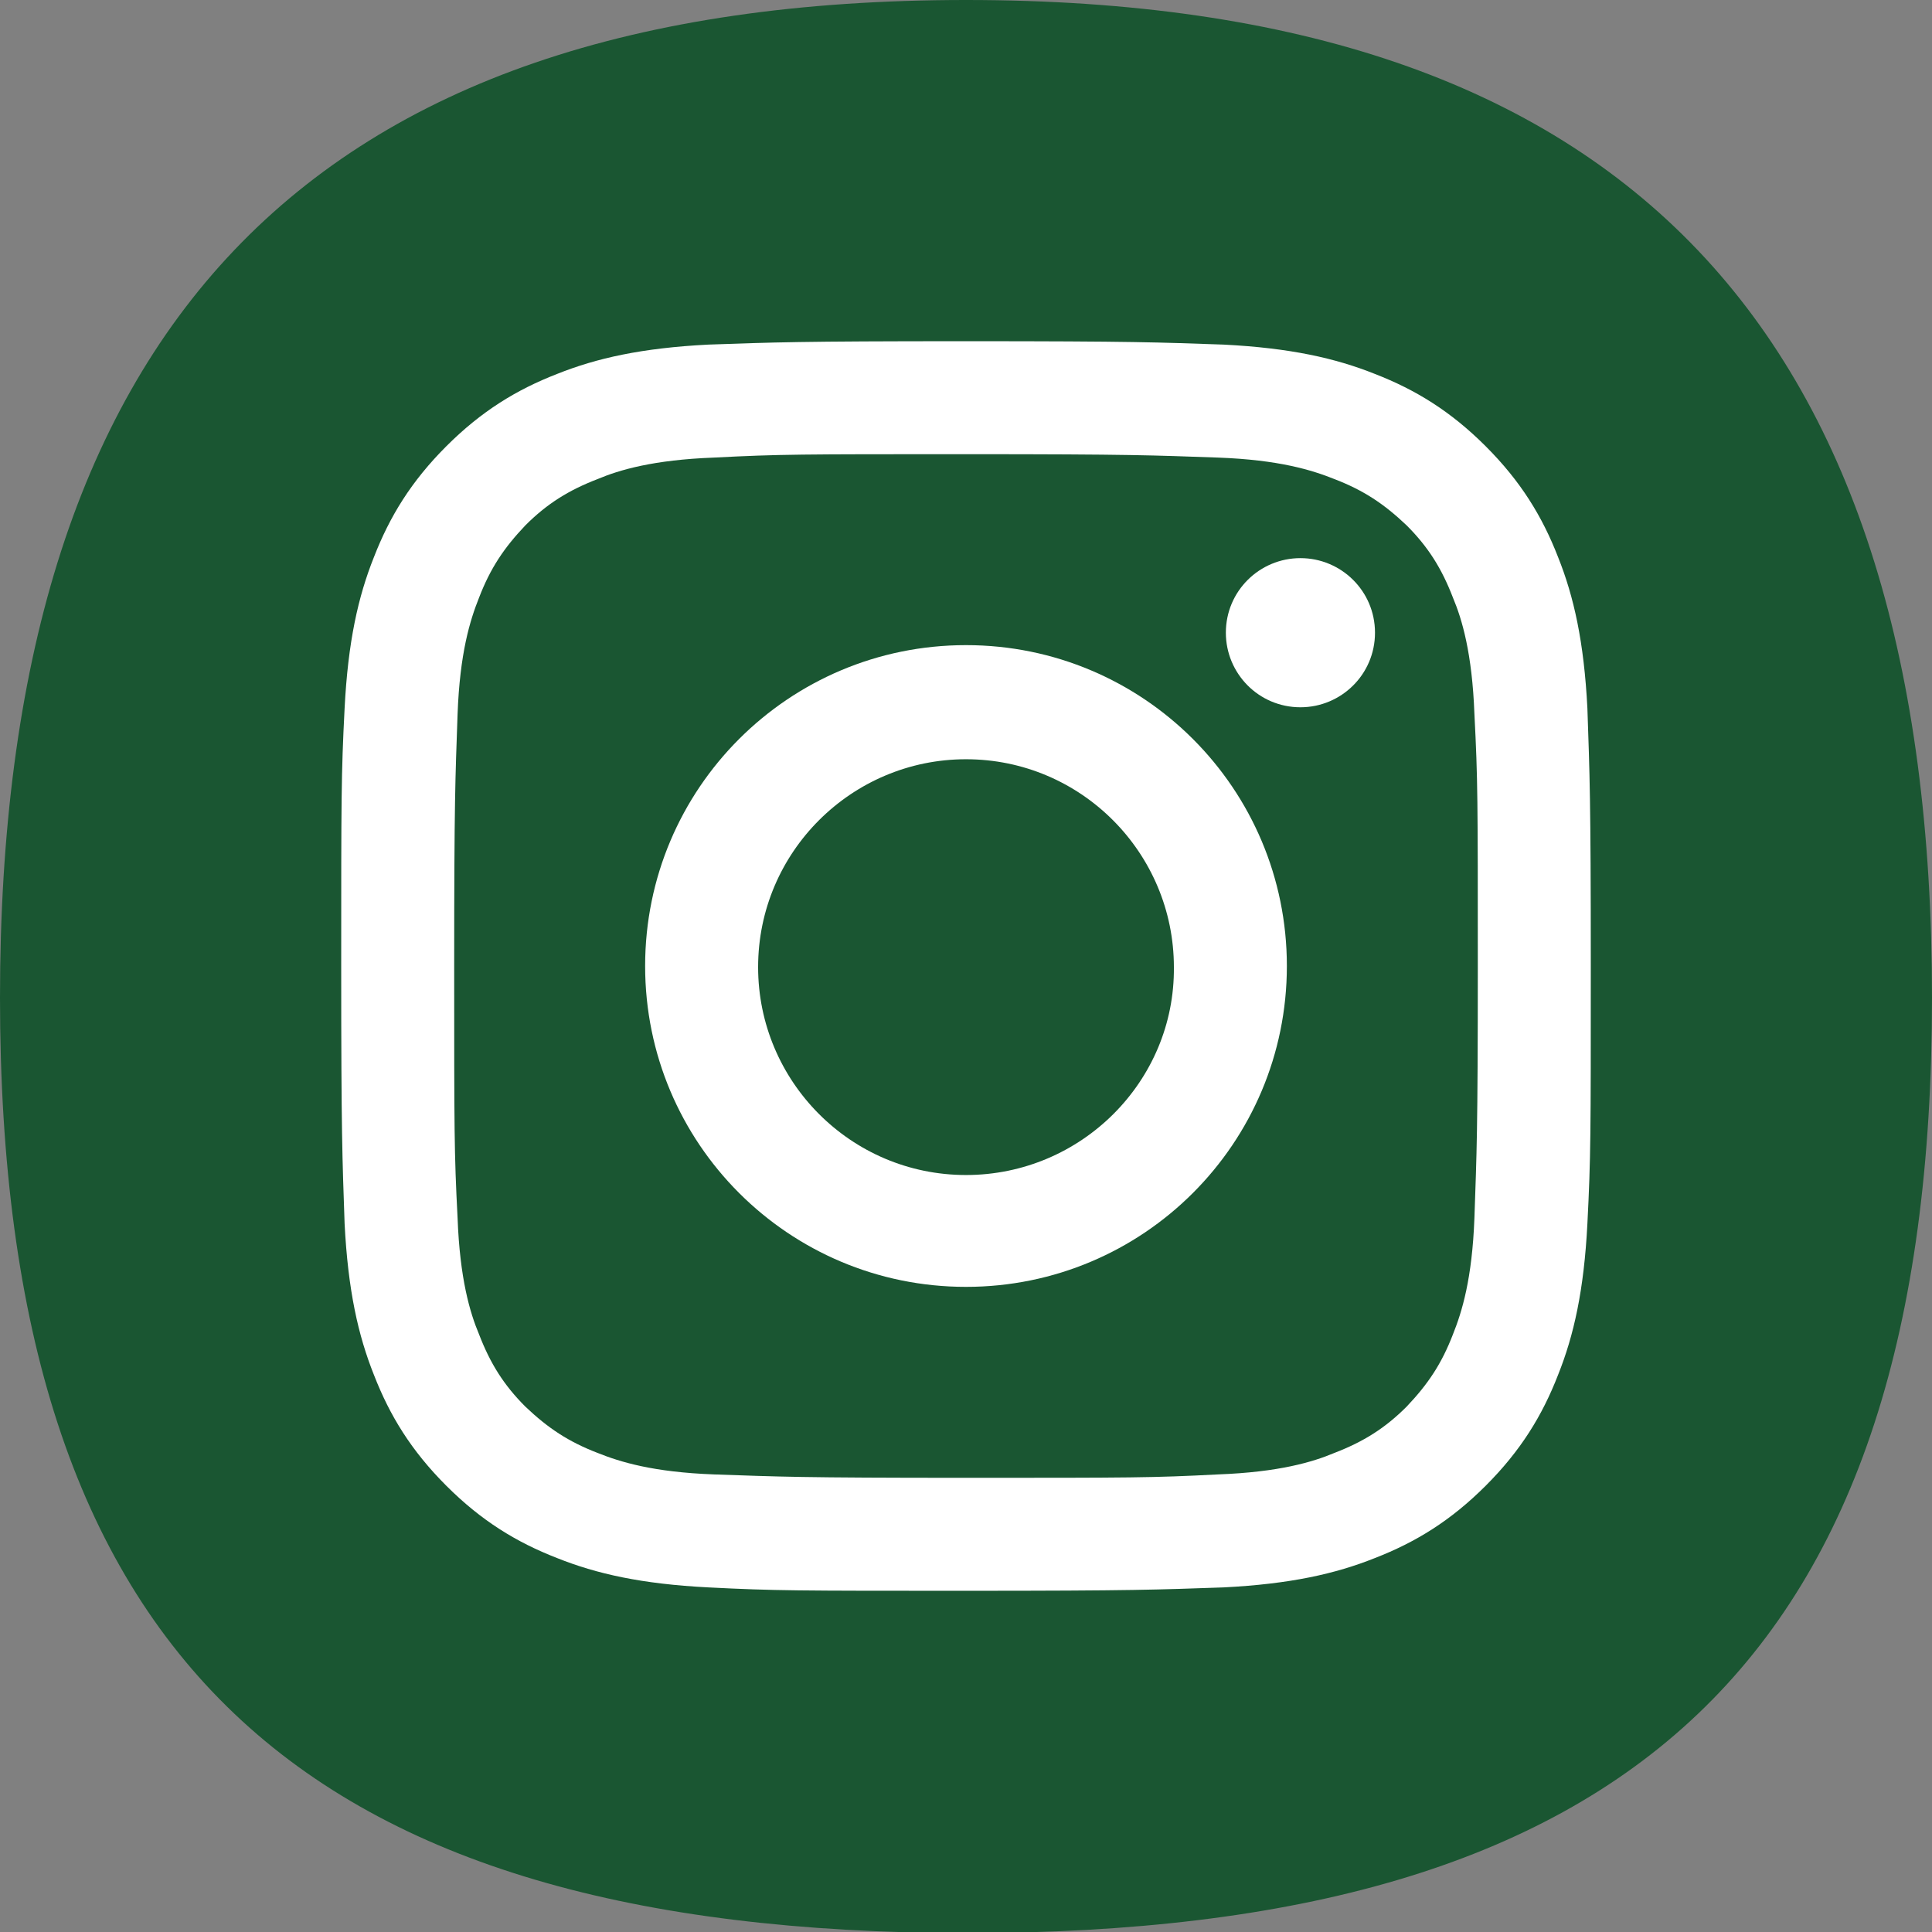
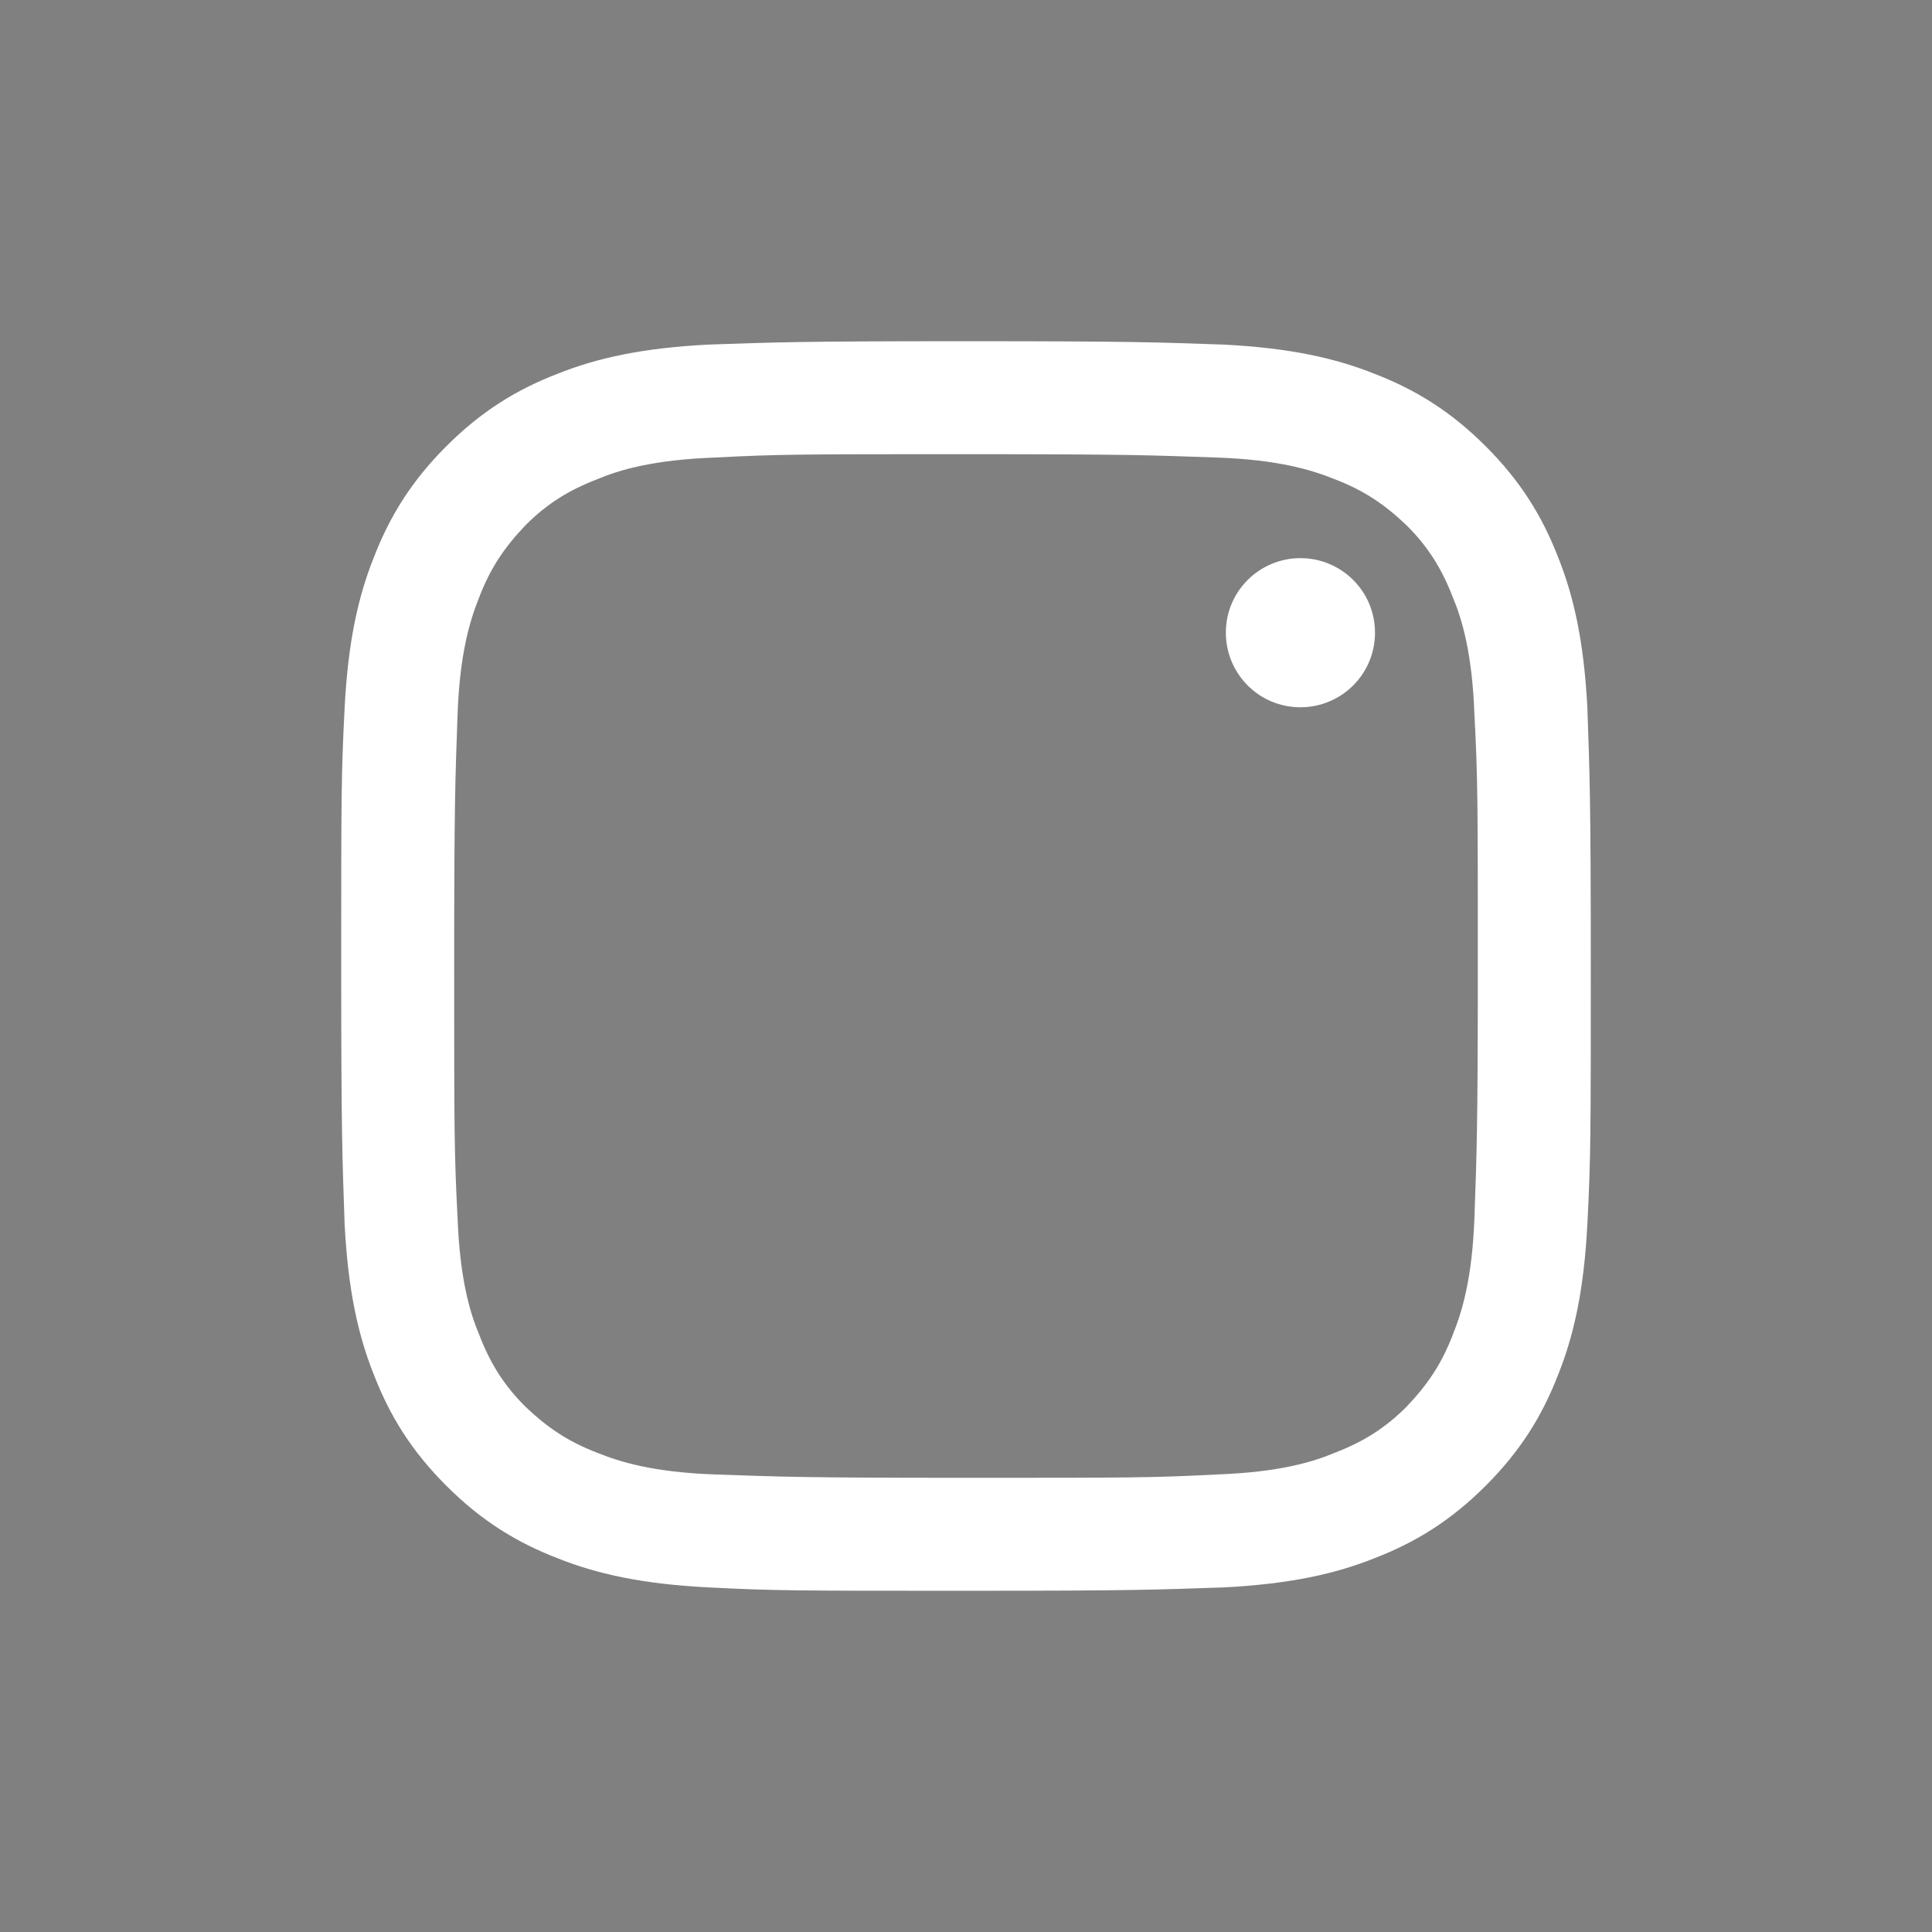
<svg xmlns="http://www.w3.org/2000/svg" version="1.1" id="Capa_1" x="0px" y="0px" viewBox="0 0 171 171" style="enable-background:new 0 0 171 171;" xml:space="preserve">
  <rect x="0" y="0" width="171" height="171" fill="#808080" stroke="none" />
  <style type="text/css">
	.st0{fill:#1A5632;}
	.st1{fill:#FFFFFF;}
</style>
  <g>
-     <path class="st0" d="M171,88.3c0,58.7-26.8,82.8-85.5,82.8C26.8,171,0,147,0,88.3C0,29.6,26.8,0,85.5,0C144.2,0,171,29.6,171,88.3" />
    <g>
      <path class="st1" d="M85.5,40.2c14.8,0,16.5,0.1,22.3,0.3c5.4,0.2,8.3,1.1,10.3,1.9c2.6,1,4.4,2.2,6.4,4.1    c1.9,1.9,3.1,3.8,4.1,6.4c0.8,1.9,1.7,4.9,1.9,10.3c0.3,5.8,0.3,7.6,0.3,22.3c0,14.8-0.1,16.5-0.3,22.3c-0.2,5.4-1.1,8.3-1.9,10.3    c-1,2.6-2.2,4.4-4.1,6.4c-1.9,1.9-3.8,3.1-6.4,4.1c-1.9,0.8-4.9,1.7-10.3,1.9c-5.8,0.3-7.6,0.3-22.3,0.3    c-14.8,0-16.5-0.1-22.3-0.3c-5.4-0.2-8.3-1.1-10.3-1.9c-2.6-1-4.4-2.2-6.4-4.1c-1.9-1.9-3.1-3.8-4.1-6.4    c-0.8-1.9-1.7-4.9-1.9-10.3c-0.3-5.8-0.3-7.6-0.3-22.3c0-14.8,0.1-16.5,0.3-22.3c0.2-5.4,1.1-8.3,1.9-10.3c1-2.6,2.2-4.4,4.1-6.4    c1.9-1.9,3.8-3.1,6.4-4.1c1.9-0.8,4.9-1.7,10.3-1.9C69,40.2,70.8,40.2,85.5,40.2 M85.5,30.2c-15,0-16.9,0.1-22.8,0.3    c-5.9,0.3-9.9,1.2-13.4,2.6c-3.6,1.4-6.7,3.3-9.8,6.4c-3.1,3.1-5,6.2-6.4,9.8c-1.4,3.5-2.3,7.5-2.6,13.4    c-0.3,5.9-0.3,7.8-0.3,22.8c0,15,0.1,16.9,0.3,22.8c0.3,5.9,1.2,9.9,2.6,13.4c1.4,3.6,3.3,6.7,6.4,9.8c3.1,3.1,6.2,5,9.8,6.4    c3.5,1.4,7.5,2.3,13.4,2.6c5.9,0.3,7.8,0.3,22.8,0.3c15,0,16.9-0.1,22.8-0.3c5.9-0.3,9.9-1.2,13.4-2.6c3.6-1.4,6.7-3.3,9.8-6.4    c3.1-3.1,5-6.2,6.4-9.8c1.4-3.5,2.3-7.5,2.6-13.4c0.3-5.9,0.3-7.8,0.3-22.8c0-15-0.1-16.9-0.3-22.8c-0.3-5.9-1.2-9.9-2.6-13.4    c-1.4-3.6-3.3-6.7-6.4-9.8c-3.1-3.1-6.2-5-9.8-6.4c-3.5-1.4-7.5-2.3-13.4-2.6C102.4,30.3,100.5,30.2,85.5,30.2" />
-       <path class="st1" d="M85.5,57.1c-15.7,0-28.4,12.7-28.4,28.4s12.7,28.4,28.4,28.4c15.7,0,28.4-12.7,28.4-28.4    S101.2,57.1,85.5,57.1 M85.5,104c-10.2,0-18.4-8.3-18.4-18.4c0-10.2,8.3-18.4,18.4-18.4c10.2,0,18.4,8.3,18.4,18.4    C104,95.7,95.7,104,85.5,104" />
      <path class="st1" d="M121.7,56c0,3.7-3,6.6-6.6,6.6c-3.7,0-6.6-3-6.6-6.6c0-3.7,3-6.6,6.6-6.6C118.7,49.4,121.7,52.3,121.7,56" />
    </g>
  </g>
</svg>